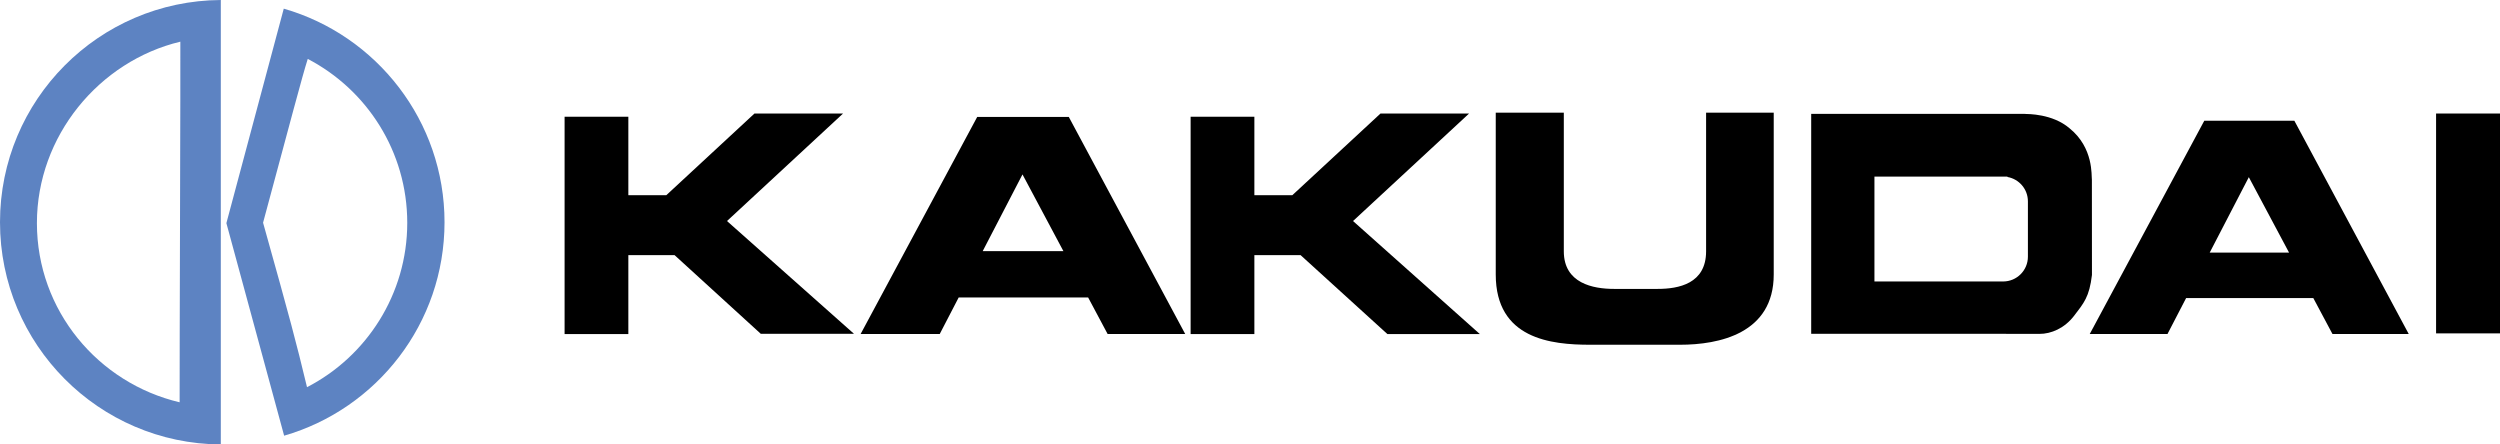
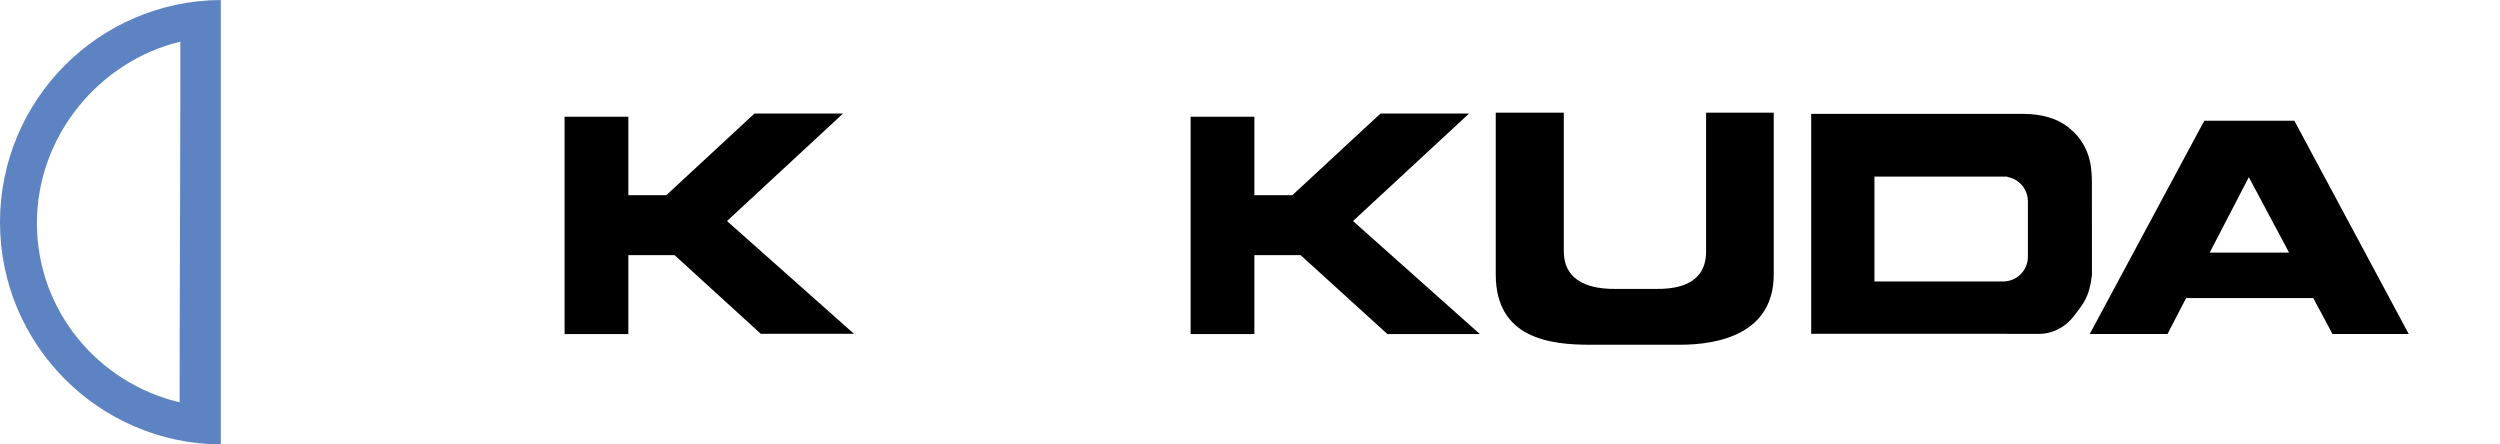
<svg xmlns="http://www.w3.org/2000/svg" id="iconKakudai" version="1.1" viewBox="0 0 500 88.89" width="500" height="88.89">
  <defs>
    <style>
      .cls-1 {
        fill: #5d83c2;
      }
    </style>
  </defs>
  <g>
-     <rect x="487.216" y="22.705" width="12.784" height="43.971" />
    <path d="M466.492,66.795h15.253l-22.878-42.655h-18.006l-22.909,42.655h15.548l3.722-7.177h25.442l3.828,7.177ZM441.942,50.517l7.823-15.085,8.045,15.085h-15.868Z" />
    <path d="M418.376,35.93c-.118-.747.394-6.361-4.48-10.281-3.418-2.922-8.324-2.837-8.93-2.865v-.007h-42.727v43.985h38.82v.005s6.821.011,6.821.011c2.349.011,5.019-1.121,6.935-3.614,1.961-2.566,3.052-3.773,3.575-8.172l-.013-19.061ZM405.581,51.34c0,2.736-2.218,4.955-4.955,4.955h-25.739v-20.977h26.601v.08c2.324.408,4.093,2.433,4.093,4.875v11.068Z" />
    <path d="M341.219,22.533v27.741c0,6.492-5.535,7.507-9.681,7.507h-8.751c-4.146,0-10.024-1.101-10.024-7.507v-27.741h-13.613v32.367c0,12.92,11.116,14.049,18.875,14.049h17.989c7.759,0,18.732-2.216,18.732-14.049V22.533h-13.527Z" />
    <polygon points="277.485 66.819 295.974 66.819 270.605 44.206 293.815 22.705 276.098 22.705 258.47 39.035 250.874 39.035 250.874 23.349 238.124 23.349 238.124 66.819 250.874 66.819 250.874 51.032 260.125 51.032 277.485 66.819" />
-     <path d="M221.518,66.795h15.521l-23.279-43.404h-18.322l-23.311,43.404h15.821l3.788-7.303h25.889l3.895,7.303ZM196.537,50.231l7.961-15.349,8.186,15.349h-16.147Z" />
    <polygon points="152.158 66.762 170.798 66.762 145.4 44.206 168.61 22.705 150.893 22.705 133.265 39.035 125.669 39.035 125.669 23.349 112.918 23.349 112.918 66.819 125.669 66.819 125.669 51.032 134.92 51.032 152.158 66.762" />
-     <path class="cls-1" d="M56.754,1.731l-11.477,42.895,11.551,42.512c18.526-5.362,32.077-22.439,32.077-42.693S75.318,7.068,56.754,1.731ZM61.403,77.436c-2.227-9.258-3.299-13.291-8.79-32.895,5.491-20.334,7.807-29.214,8.938-32.757,11.825,6.161,19.899,18.531,19.899,32.788s-8.142,26.73-20.047,32.864Z" />
    <path class="cls-1" d="M44.162,0C19.746.157,0,19.992,0,44.445s19.746,44.288,44.162,44.445V0ZM7.383,44.626c0-17.427,12.452-32.398,28.685-36.292.057,3.031-.172,65.234-.143,72.126-16.3-3.846-28.542-18.36-28.542-35.834Z" />
  </g>
</svg>